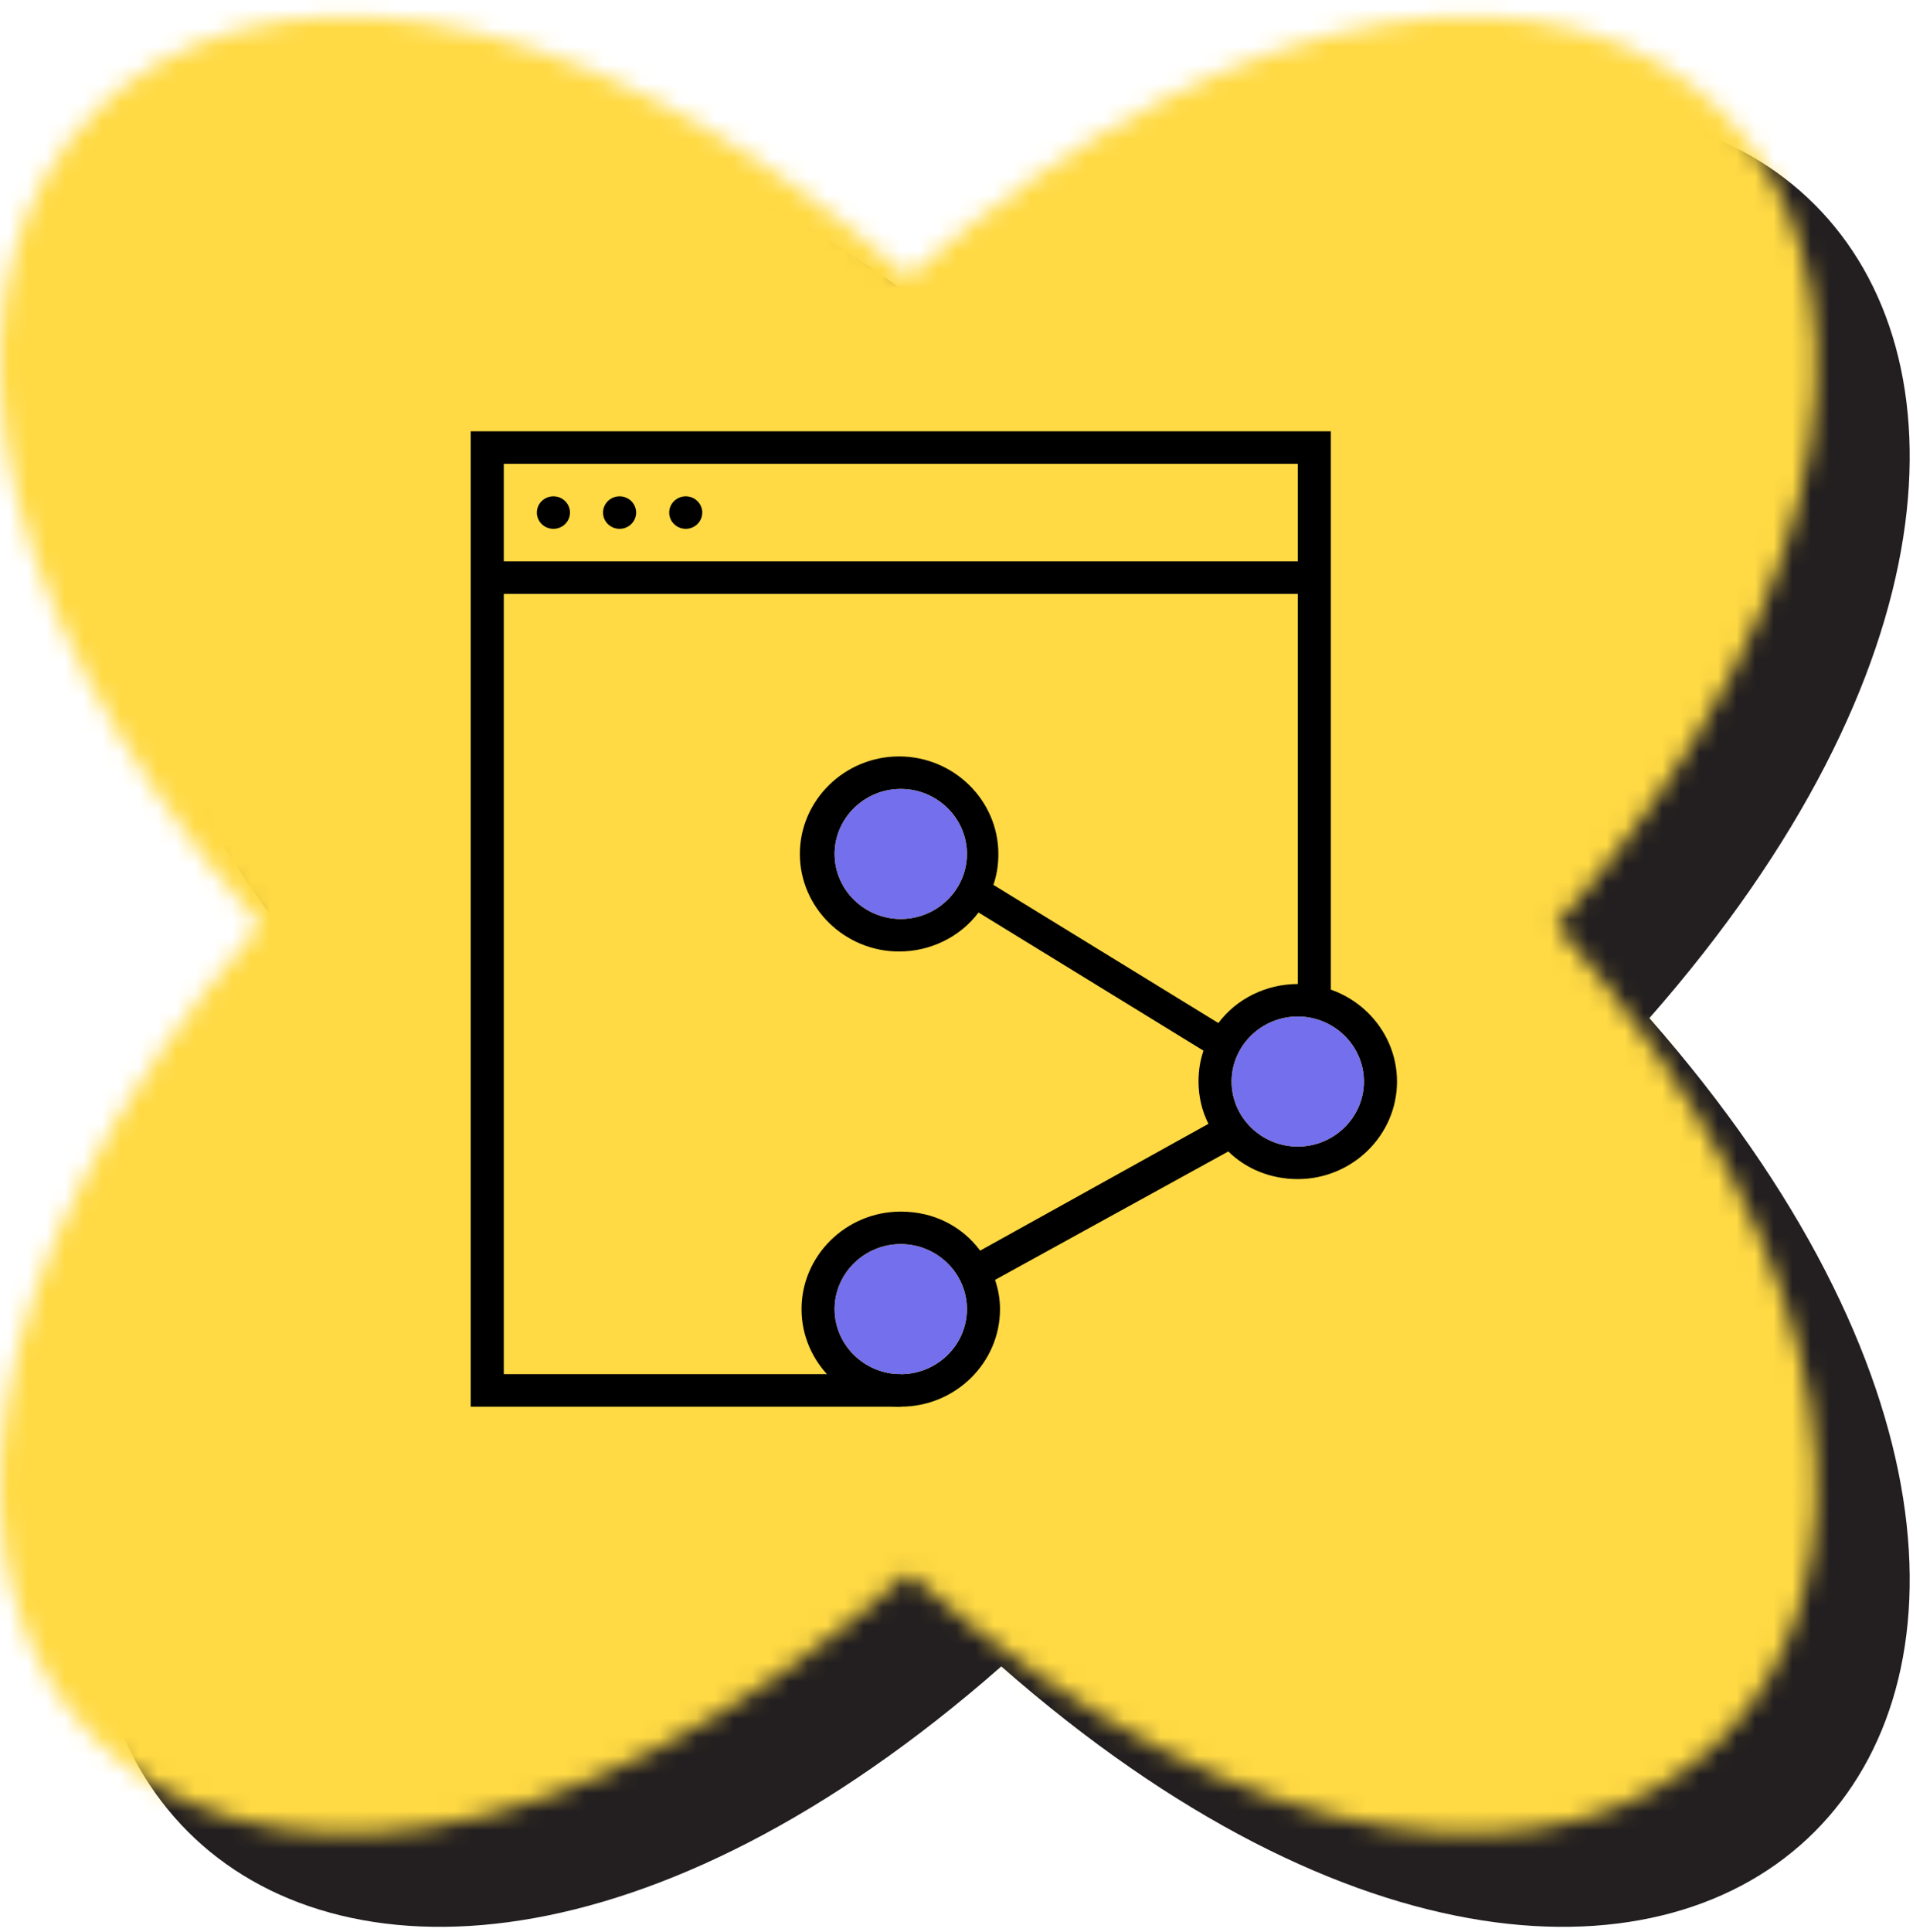
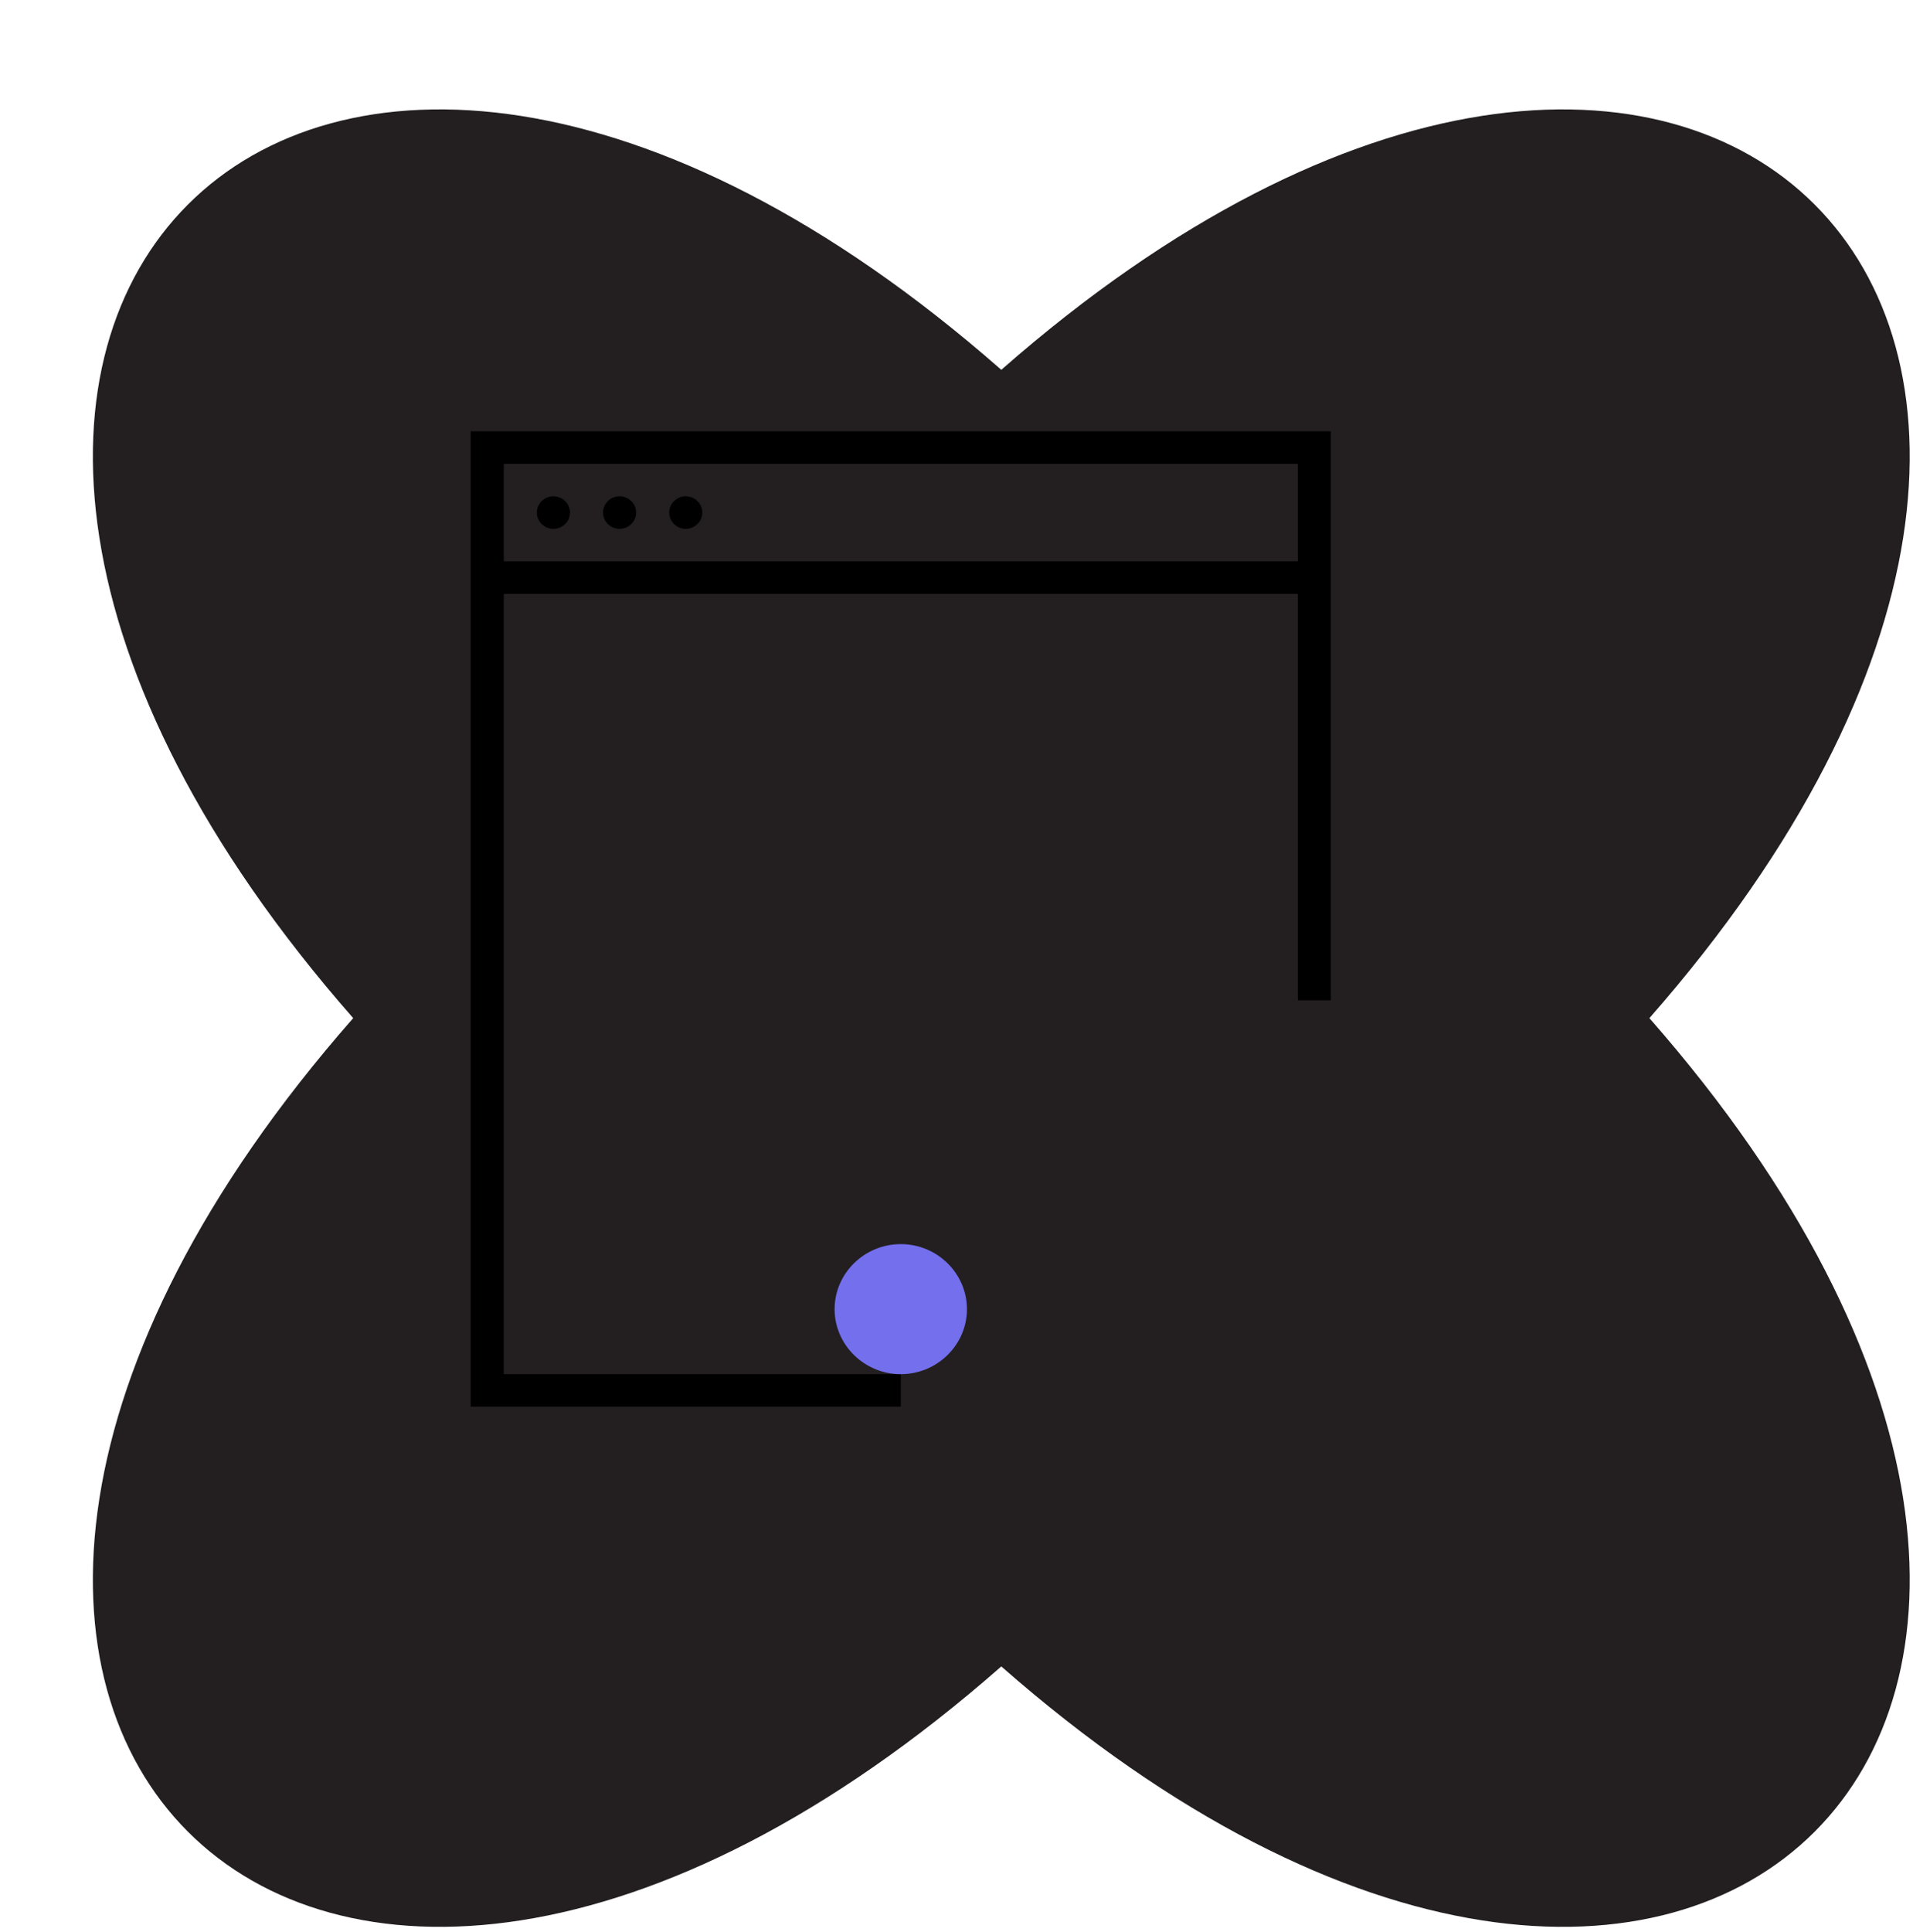
<svg xmlns="http://www.w3.org/2000/svg" width="103" height="104" viewBox="0 0 103 104" fill="none">
  <path d="M88.807 54.8C121.649 92.21 91.321 122.538 53.912 89.695C16.502 122.538 -13.826 92.21 19.017 54.8C-13.826 17.391 16.502 -12.937 53.912 19.905C91.321 -12.937 121.649 17.391 88.807 54.8Z" fill="#231F20" />
  <mask id="mask0_1348_6595" style="mask-type:alpha" maskUnits="userSpaceOnUse" x="0" y="0" width="98" height="99">
-     <path d="M83.807 49.8C116.649 87.21 86.321 117.538 48.912 84.695C11.502 117.538 -18.826 87.21 14.017 49.8C-18.826 12.391 11.502 -17.937 48.912 14.905C86.321 -17.937 116.649 12.391 83.807 49.8Z" fill="#231F20" />
-   </mask>
+     </mask>
  <g mask="url(#mask0_1348_6595)">
    <rect x="-51" y="-5.111" width="188" height="125" fill="#FFDA44" style="mix-blend-mode:multiply" />
    <rect x="-51" y="-5.111" width="188" height="125" fill="#FFDA44" />
  </g>
  <path d="M26.234 30.214H70.766V31.964H26.234V30.214Z" fill="black" />
  <path d="M48.5 73.964H27.125V24.964H69.875V53.839H71.656V23.214H25.344V75.714H48.5V73.964Z" fill="black" />
  <path d="M29.797 28.464C30.289 28.464 30.688 28.073 30.688 27.589C30.688 27.106 30.289 26.714 29.797 26.714C29.305 26.714 28.906 27.106 28.906 27.589C28.906 28.073 29.305 28.464 29.797 28.464Z" fill="black" />
  <path d="M33.359 28.464C33.851 28.464 34.25 28.073 34.25 27.589C34.25 27.106 33.851 26.714 33.359 26.714C32.867 26.714 32.469 27.106 32.469 27.589C32.469 28.073 32.867 28.464 33.359 28.464Z" fill="black" />
  <path d="M36.922 28.464C37.414 28.464 37.812 28.073 37.812 27.589C37.812 27.106 37.414 26.714 36.922 26.714C36.43 26.714 36.031 27.106 36.031 27.589C36.031 28.073 36.43 28.464 36.922 28.464Z" fill="black" />
-   <path d="M69.874 52.964C68.182 52.964 66.579 53.752 65.599 55.064L53.487 47.627C53.665 47.102 53.754 46.577 53.754 45.964C53.754 43.077 51.349 40.714 48.41 40.714C45.471 40.714 43.066 43.077 43.066 45.964C43.066 48.852 45.471 51.214 48.41 51.214C50.102 51.214 51.706 50.427 52.685 49.114L64.798 56.552C64.62 57.077 64.531 57.602 64.531 58.214C64.531 59.002 64.709 59.789 65.065 60.489L52.774 67.314C51.794 66.002 50.281 65.214 48.499 65.214C45.56 65.214 43.156 67.577 43.156 70.464C43.156 73.352 45.56 75.714 48.499 75.714C51.438 75.714 53.843 73.352 53.843 70.464C53.843 69.939 53.754 69.414 53.576 68.889L66.134 61.977C67.113 62.939 68.449 63.464 69.874 63.464C72.813 63.464 75.218 61.102 75.218 58.214C75.218 55.327 72.813 52.964 69.874 52.964ZM48.499 49.464C46.54 49.464 44.937 47.889 44.937 45.964C44.937 44.039 46.54 42.464 48.499 42.464C50.459 42.464 52.062 44.039 52.062 45.964C52.062 47.889 50.459 49.464 48.499 49.464ZM48.499 73.964C46.54 73.964 44.937 72.389 44.937 70.464C44.937 68.539 46.54 66.964 48.499 66.964C50.459 66.964 52.062 68.539 52.062 70.464C52.062 72.389 50.459 73.964 48.499 73.964ZM69.874 61.714C67.915 61.714 66.312 60.139 66.312 58.214C66.312 56.289 67.915 54.714 69.874 54.714C71.834 54.714 73.437 56.289 73.437 58.214C73.437 60.139 71.834 61.714 69.874 61.714Z" fill="black" />
  <path d="M48.499 73.964C46.54 73.964 44.937 72.389 44.937 70.464C44.937 68.539 46.54 66.964 48.499 66.964C50.459 66.964 52.062 68.539 52.062 70.464C52.062 72.389 50.459 73.964 48.499 73.964Z" fill="#736FED" />
-   <path d="M48.499 49.464C46.54 49.464 44.937 47.889 44.937 45.964C44.937 44.039 46.54 42.464 48.499 42.464C50.459 42.464 52.062 44.039 52.062 45.964C52.062 47.889 50.459 49.464 48.499 49.464Z" fill="#736FED" />
-   <path d="M69.874 61.714C67.915 61.714 66.312 60.139 66.312 58.214C66.312 56.289 67.915 54.714 69.874 54.714C71.834 54.714 73.437 56.289 73.437 58.214C73.437 60.139 71.834 61.714 69.874 61.714Z" fill="#736FED" />
</svg>